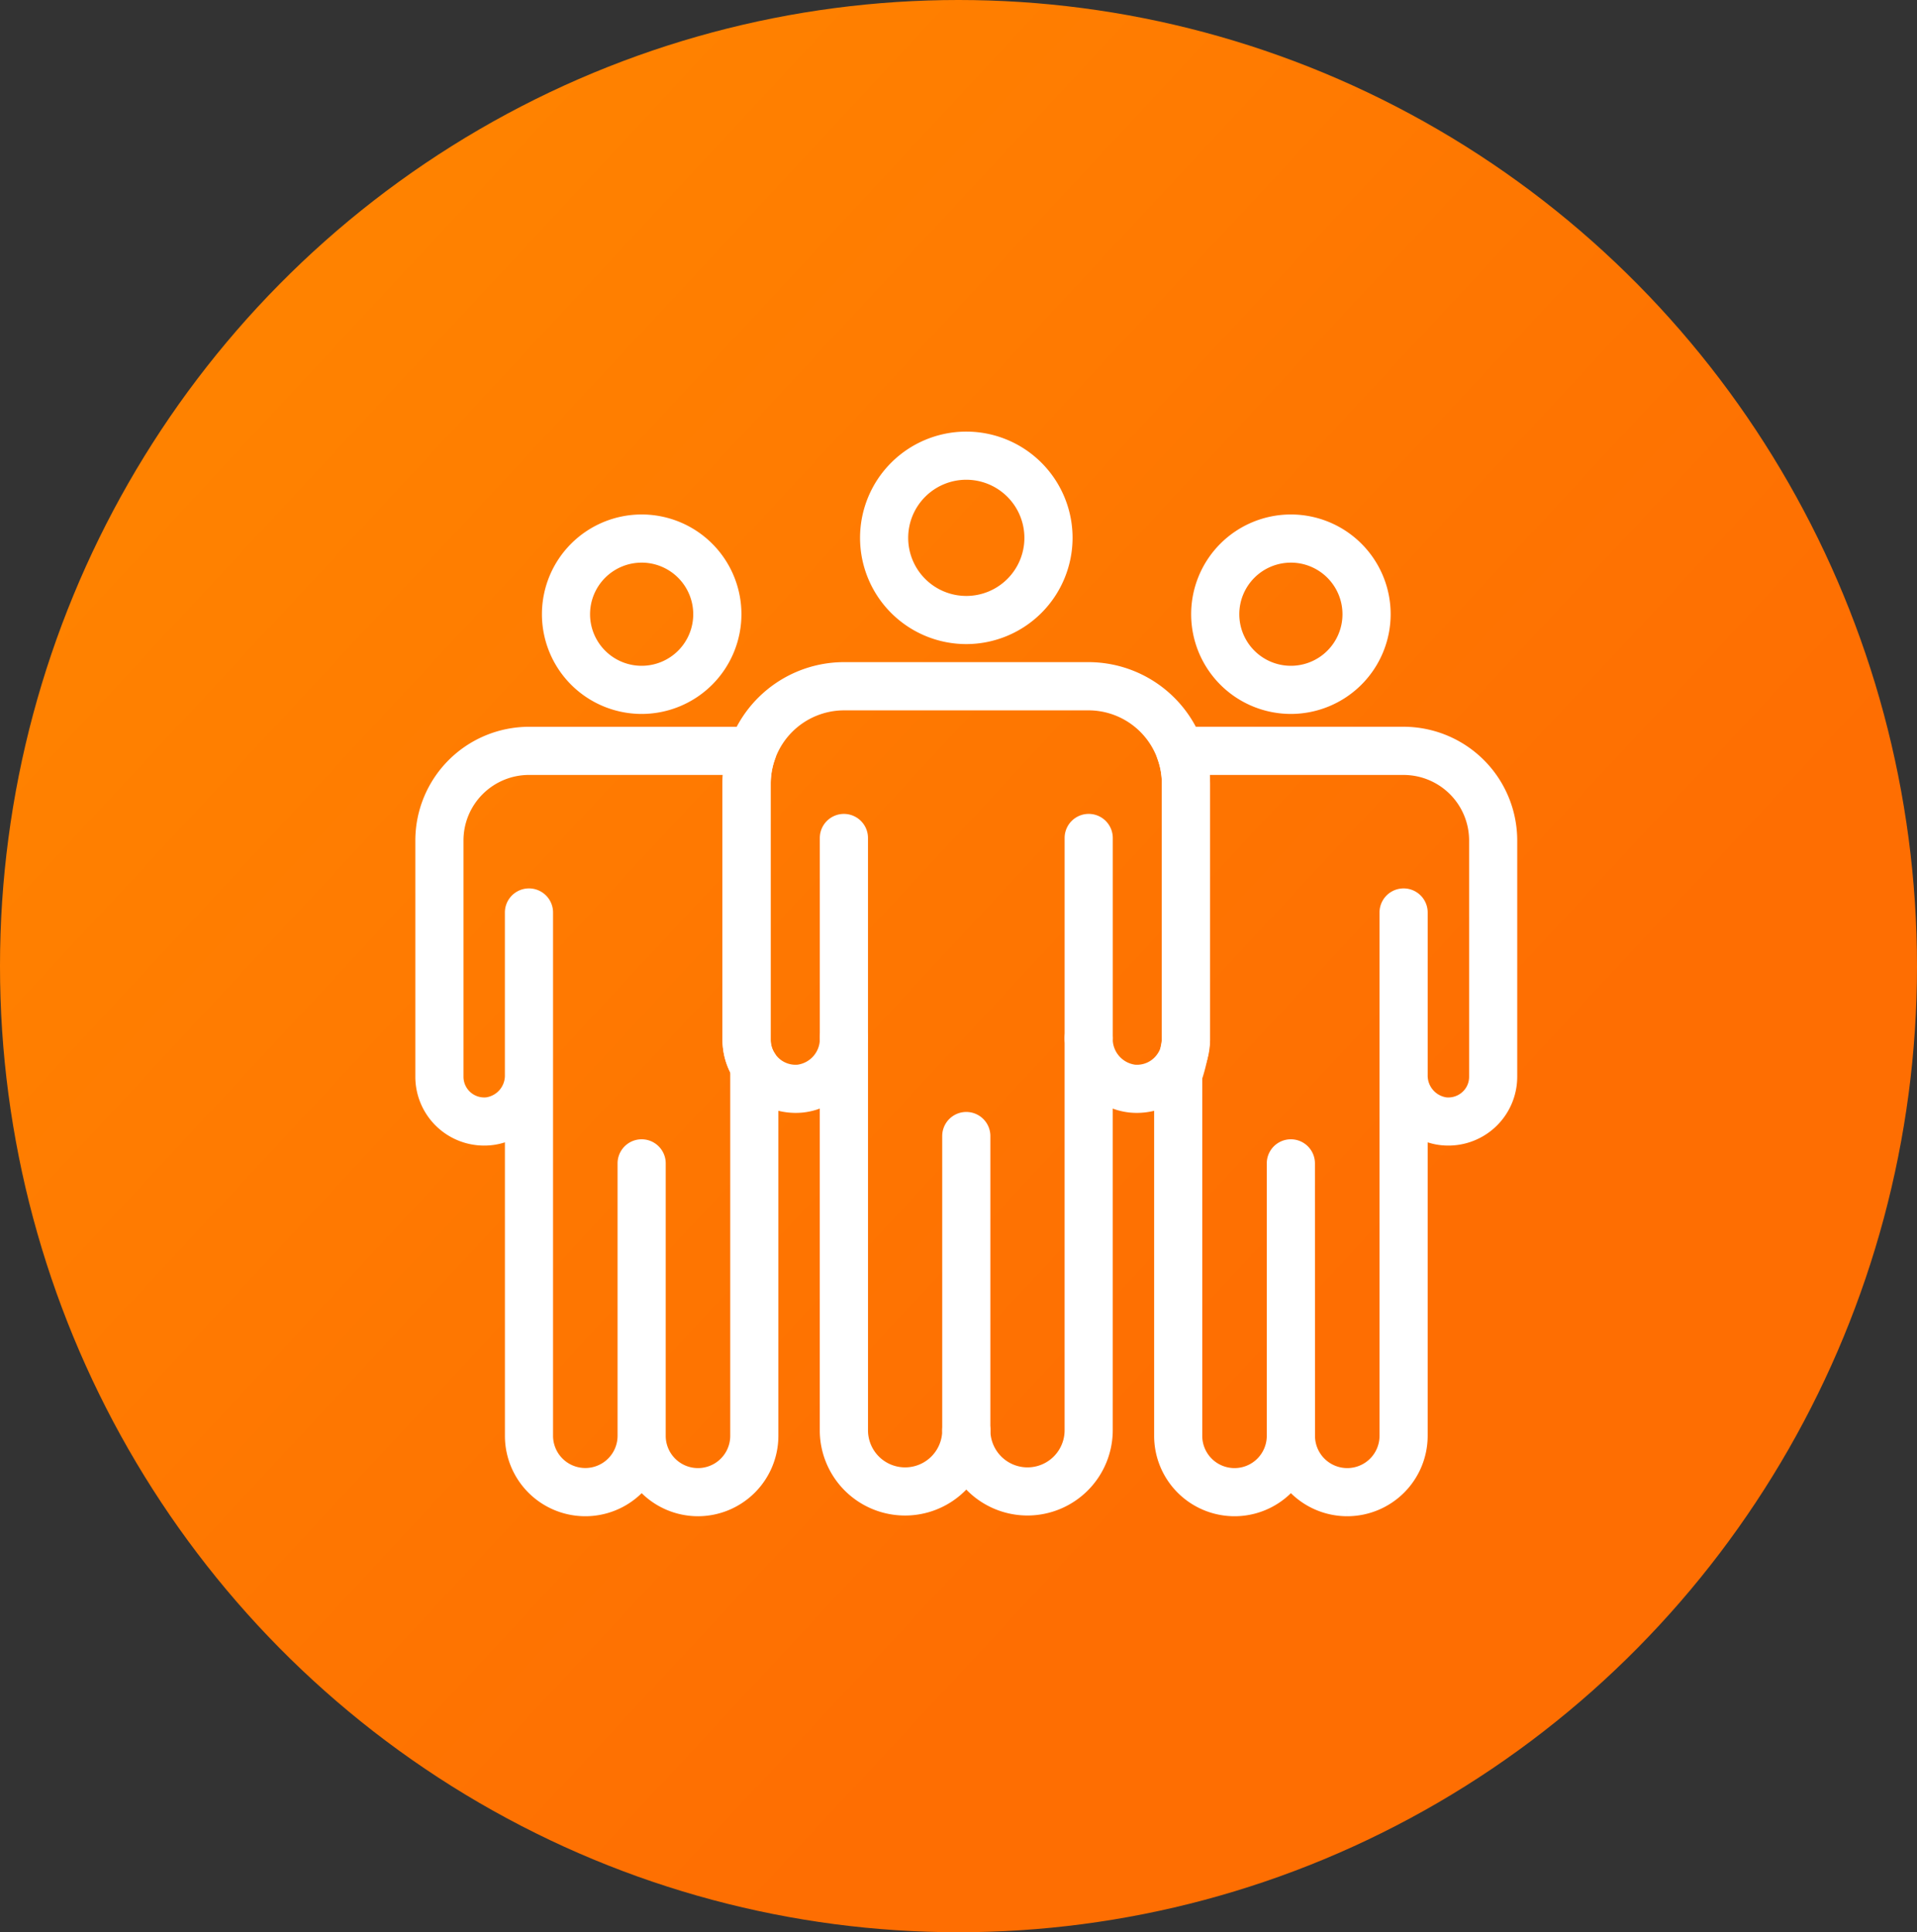
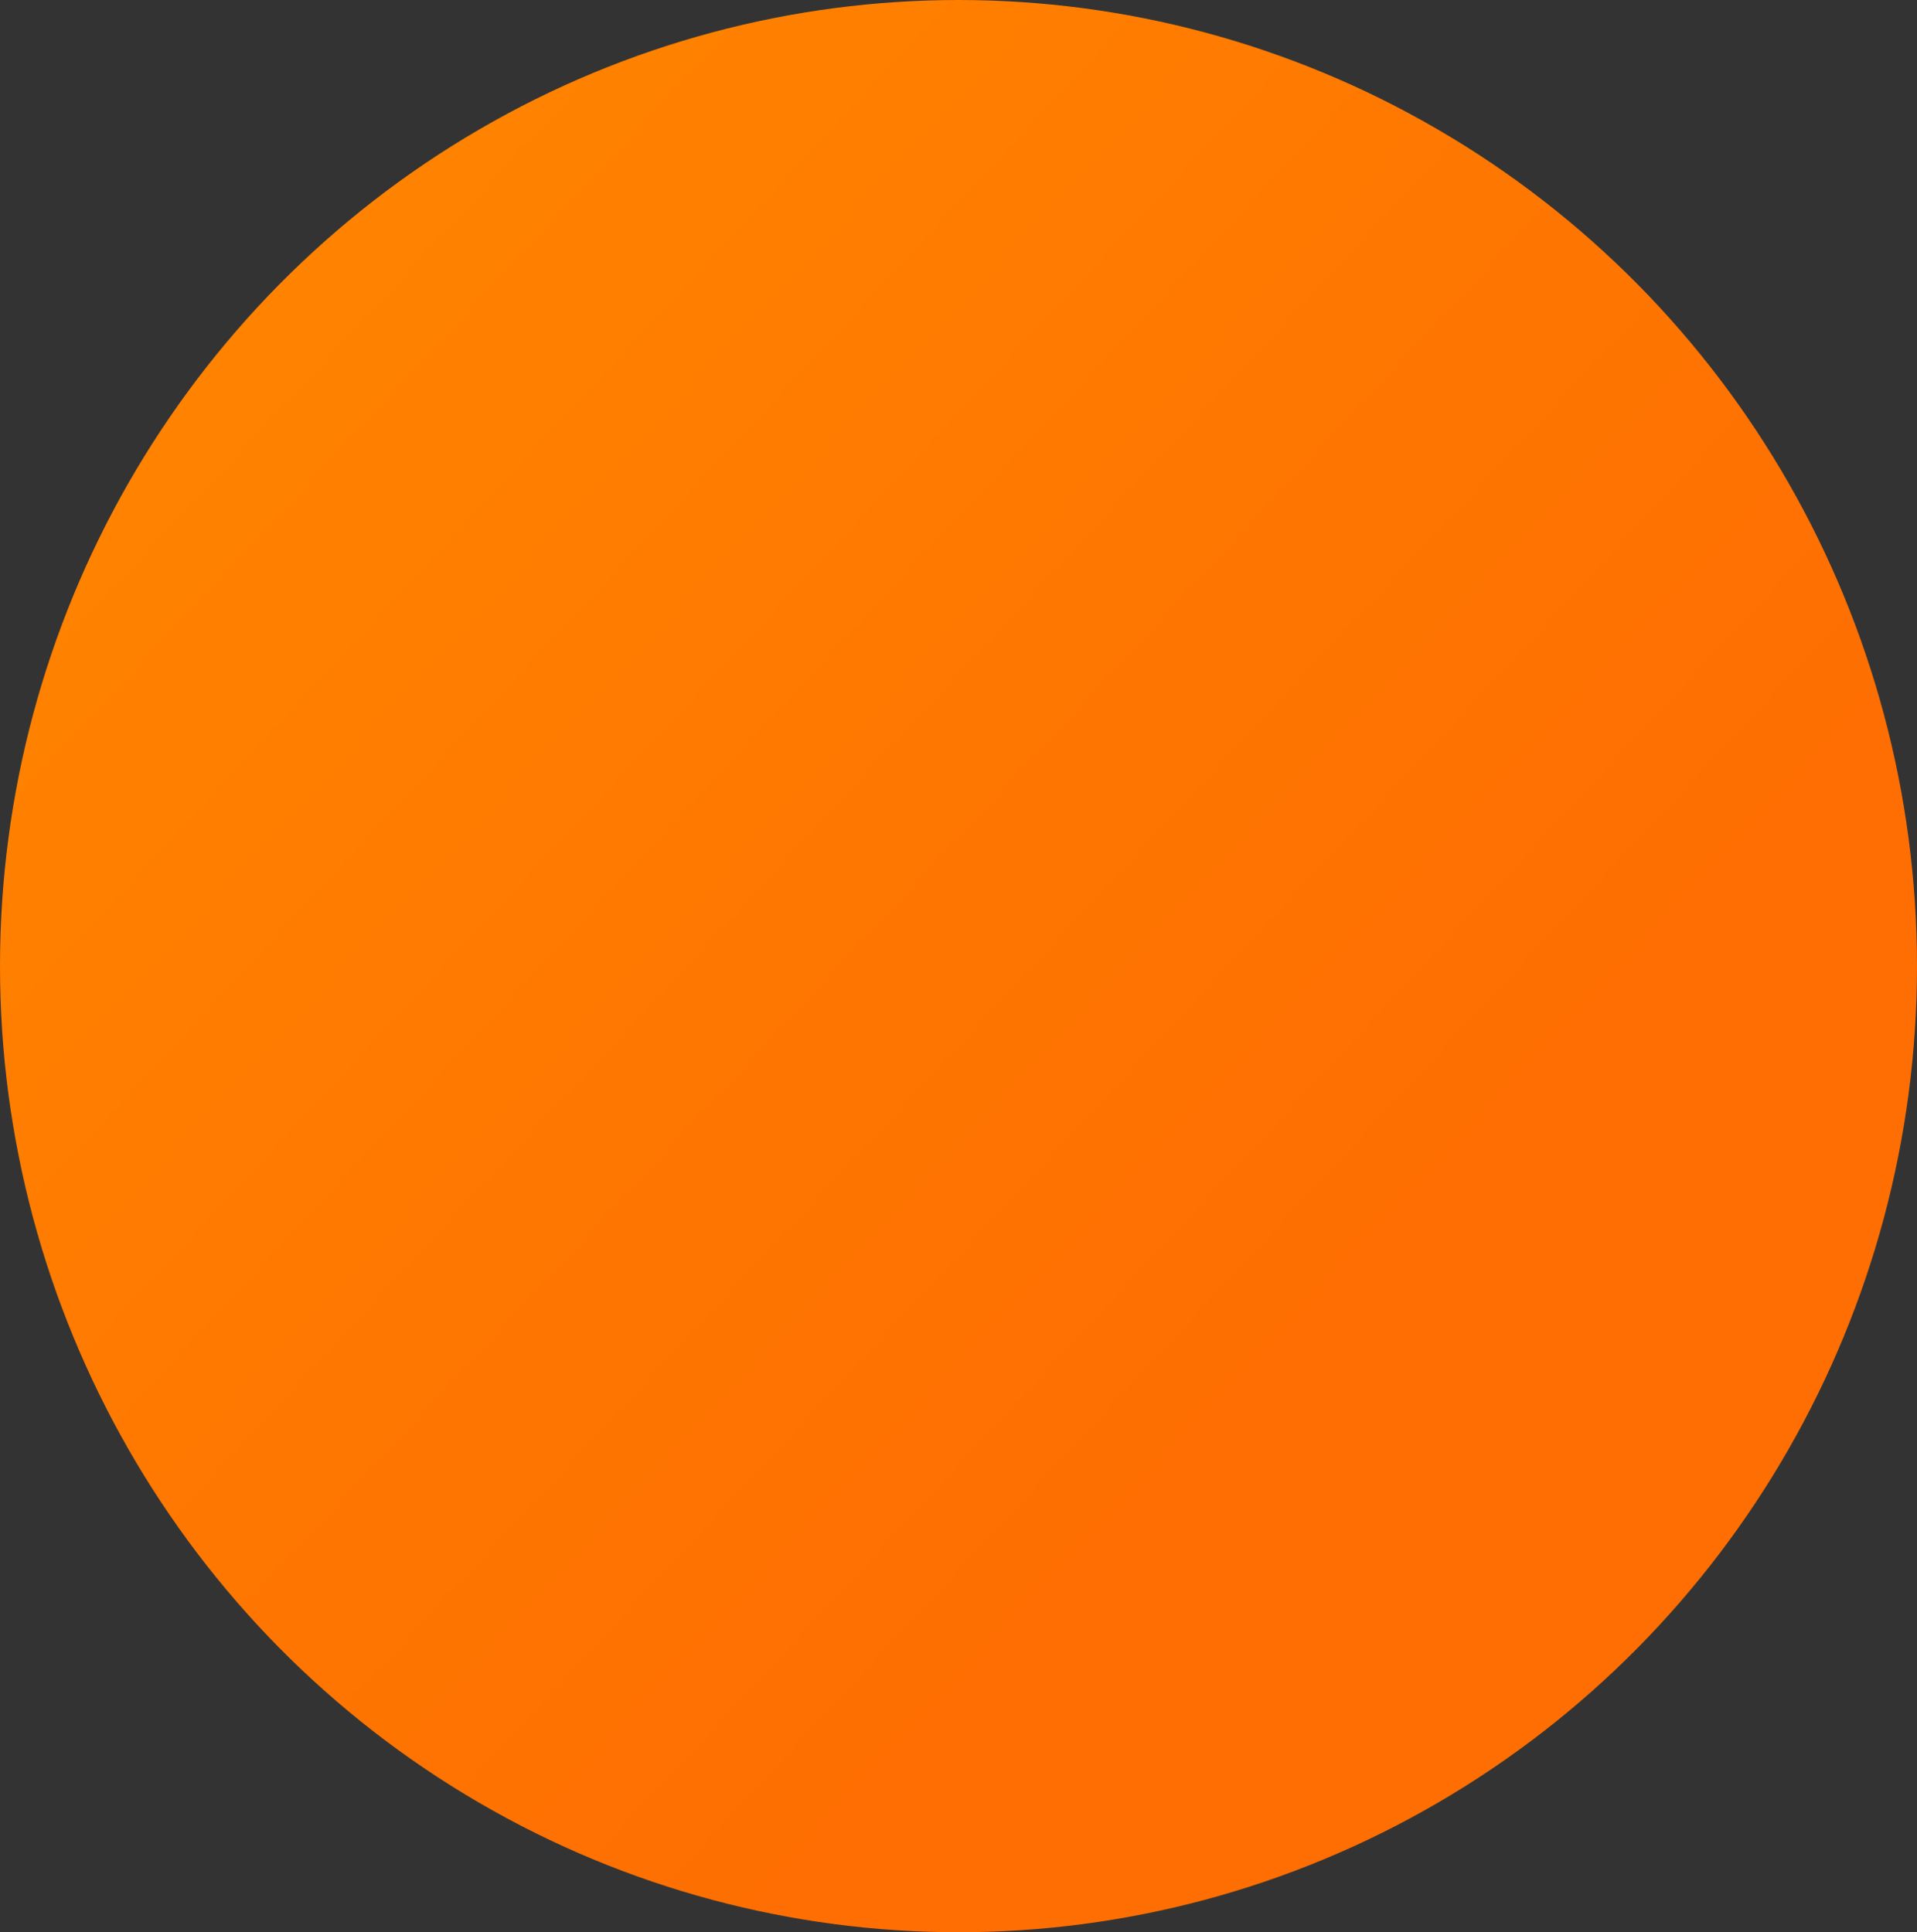
<svg xmlns="http://www.w3.org/2000/svg" width="123" height="124" viewBox="0 0 123 124">
  <rect x="0" y="0" width="123" height="124" fill="#333333" stroke="none" />
  <defs>
    <linearGradient id="linear-gradient" x1="0.727" y1="0.65" x2="0.184" y2="0.145" gradientUnits="objectBoundingBox">
      <stop offset="0" stop-color="#fe6e02" />
      <stop offset="1" stop-color="#ff8200" />
    </linearGradient>
    <clipPath id="clip-path">
-       <rect id="Rectangle_70" data-name="Rectangle 70" width="76.701" height="76.605" transform="translate(-4 -4)" fill="none" stroke="#fff" stroke-width="1" />
-     </clipPath>
+       </clipPath>
  </defs>
  <g id="Group_334" data-name="Group 334" transform="translate(-1389 -1636)">
    <ellipse id="Ellipse_50" data-name="Ellipse 50" cx="61.5" cy="62" rx="61.5" ry="62" transform="translate(1389 1636)" fill="url(#linear-gradient)" />
    <g id="Group_199" data-name="Group 199" transform="translate(1416.149 1664.198)">
      <g id="Group_79" data-name="Group 79" transform="translate(0 0)" clip-path="url(#clip-path)">
        <path id="Path_236" data-name="Path 236" d="M48.167,12.636a6.318,6.318,0,1,1,6.318-6.318,6.326,6.326,0,0,1-6.318,6.318m0-10.546a4.228,4.228,0,1,0,4.227,4.228A4.232,4.232,0,0,0,48.167,2.09" transform="translate(-13.315 0)" fill="#fff" stroke="#fff" stroke-width="1" />
-         <path id="Path_237" data-name="Path 237" d="M17.637,77.445a4.653,4.653,0,0,1-3.614-1.723,4.658,4.658,0,0,1-8.275-2.937V53.191A3.722,3.722,0,0,1,4.3,53.64,3.917,3.917,0,0,1,0,49.74V34.574a6.8,6.8,0,0,1,6.791-6.791H21.124a1.045,1.045,0,0,1,.984,1.4,5.183,5.183,0,0,0-.307,1.746V47.4a2.038,2.038,0,0,0,.331,1.1,1.042,1.042,0,0,1,.162.554l0,.527c0,.015,0,.03,0,.045V72.785a4.666,4.666,0,0,1-4.66,4.66m-2.569-4.66a2.57,2.57,0,1,0,5.14,0V49.627c0-.016,0-.032,0-.048,0-.078,0-.158,0-.24a4.12,4.12,0,0,1-.494-1.941V30.926a7.162,7.162,0,0,1,.078-1.053h-13a4.707,4.707,0,0,0-4.7,4.7V49.74A1.83,1.83,0,0,0,4.1,51.561a1.913,1.913,0,0,0,1.646-1.945V39.2a1.045,1.045,0,1,1,2.09,0v33.58a2.57,2.57,0,1,0,5.14,0V55.3a1.045,1.045,0,0,1,2.09,0Z" transform="translate(0 -8.84)" fill="#fff" stroke="#fff" stroke-width="1" />
-         <path id="Path_238" data-name="Path 238" d="M17.813,19.6a5.9,5.9,0,1,1,5.9-5.9,5.906,5.906,0,0,1-5.9,5.9m0-9.709A3.81,3.81,0,1,0,21.621,13.7,3.813,3.813,0,0,0,17.813,9.89" transform="translate(-3.79 -2.482)" fill="#fff" stroke="#fff" stroke-width="1" />
        <path id="Path_239" data-name="Path 239" d="M81.414,77.445A4.653,4.653,0,0,1,77.8,75.722a4.658,4.658,0,0,1-8.275-2.937V49.616a1.036,1.036,0,0,1,.047-.31,10.946,10.946,0,0,0,.451-1.909V30.926a5.145,5.145,0,0,0-.308-1.745,1.045,1.045,0,0,1,.984-1.4H85.029a6.8,6.8,0,0,1,6.792,6.791V49.74a3.919,3.919,0,0,1-4.3,3.9,3.708,3.708,0,0,1-1.446-.45V72.785a4.666,4.666,0,0,1-4.66,4.66m-2.569-4.66a2.57,2.57,0,1,0,5.14,0V49.691c0-.025,0-.049,0-.075V39.2a1.045,1.045,0,1,1,2.09,0V49.552c0,.024,0,.048,0,.072a1.914,1.914,0,0,0,1.645,1.938,1.844,1.844,0,0,0,1.413-.466,1.808,1.808,0,0,0,.6-1.354V34.574a4.707,4.707,0,0,0-4.7-4.7h-13a7.163,7.163,0,0,1,.078,1.053V47.4a10.913,10.913,0,0,1-.5,2.375V72.785a2.57,2.57,0,1,0,5.14,0V55.3a1.045,1.045,0,0,1,2.09,0Z" transform="translate(-22.121 -8.84)" fill="#fff" stroke="#fff" stroke-width="1" />
        <path id="Path_240" data-name="Path 240" d="M47.976,75.464a4.966,4.966,0,0,1-3.927-1.926,4.97,4.97,0,0,1-8.9-3.044V49.056a3.962,3.962,0,0,1-1.67.554,4.2,4.2,0,0,1-4.572-4.147V28.991A7.307,7.307,0,0,1,36.2,21.7H51.9a7.308,7.308,0,0,1,7.288,7.287V45.463a4.2,4.2,0,0,1-4.572,4.147,3.959,3.959,0,0,1-1.67-.554V70.494a4.977,4.977,0,0,1-4.971,4.97M44.05,69.449a1.046,1.046,0,0,1,1.045,1.045,2.881,2.881,0,0,0,5.762,0V45.34A1.045,1.045,0,0,1,51.9,44.295h0a1.046,1.046,0,0,1,1.045,1.041,2.168,2.168,0,0,0,1.868,2.194,2.084,2.084,0,0,0,1.95-.961,2.039,2.039,0,0,0,.333-1.106V28.991a5.16,5.16,0,0,0-.308-1.745h0A5.207,5.207,0,0,0,51.9,23.794H36.2a5.214,5.214,0,0,0-5.2,5.2V45.463a2.039,2.039,0,0,0,.331,1.1,2.082,2.082,0,0,0,1.953.967,2.167,2.167,0,0,0,1.868-2.2,1.045,1.045,0,1,1,2.09,0V70.494a2.881,2.881,0,0,0,5.763,0,1.046,1.046,0,0,1,1.045-1.045" transform="translate(-9.198 -6.906)" fill="#fff" stroke="#fff" stroke-width="1" />
-         <path id="Path_241" data-name="Path 241" d="M78.909,19.6a5.9,5.9,0,1,1,5.9-5.9,5.906,5.906,0,0,1-5.9,5.9m0-9.709A3.81,3.81,0,1,0,82.718,13.7,3.813,3.813,0,0,0,78.909,9.89" transform="translate(-23.23 -2.482)" fill="#fff" stroke="#fff" stroke-width="1" />
        <path id="Path_242" data-name="Path 242" d="M50.627,85.008a1.046,1.046,0,0,1-1.045-1.045V65.08a1.045,1.045,0,1,1,2.09,0V83.963a1.046,1.046,0,0,1-1.045,1.045" transform="translate(-15.776 -20.374)" fill="#fff" stroke="#fff" stroke-width="1" />
-         <path id="Path_243" data-name="Path 243" d="M39.109,50.917a1.046,1.046,0,0,1-1.045-1.045V37.028a1.045,1.045,0,0,1,2.09,0V49.872a1.046,1.046,0,0,1-1.045,1.045" transform="translate(-12.111 -11.449)" fill="#fff" stroke="#fff" stroke-width="1" />
        <path id="Path_244" data-name="Path 244" d="M62.144,50.928A1.046,1.046,0,0,1,61.1,49.882V37.027a1.045,1.045,0,0,1,2.09,0V49.882a1.046,1.046,0,0,1-1.045,1.045" transform="translate(-19.44 -11.449)" fill="#fff" stroke="#fff" stroke-width="1" />
      </g>
    </g>
  </g>
</svg>